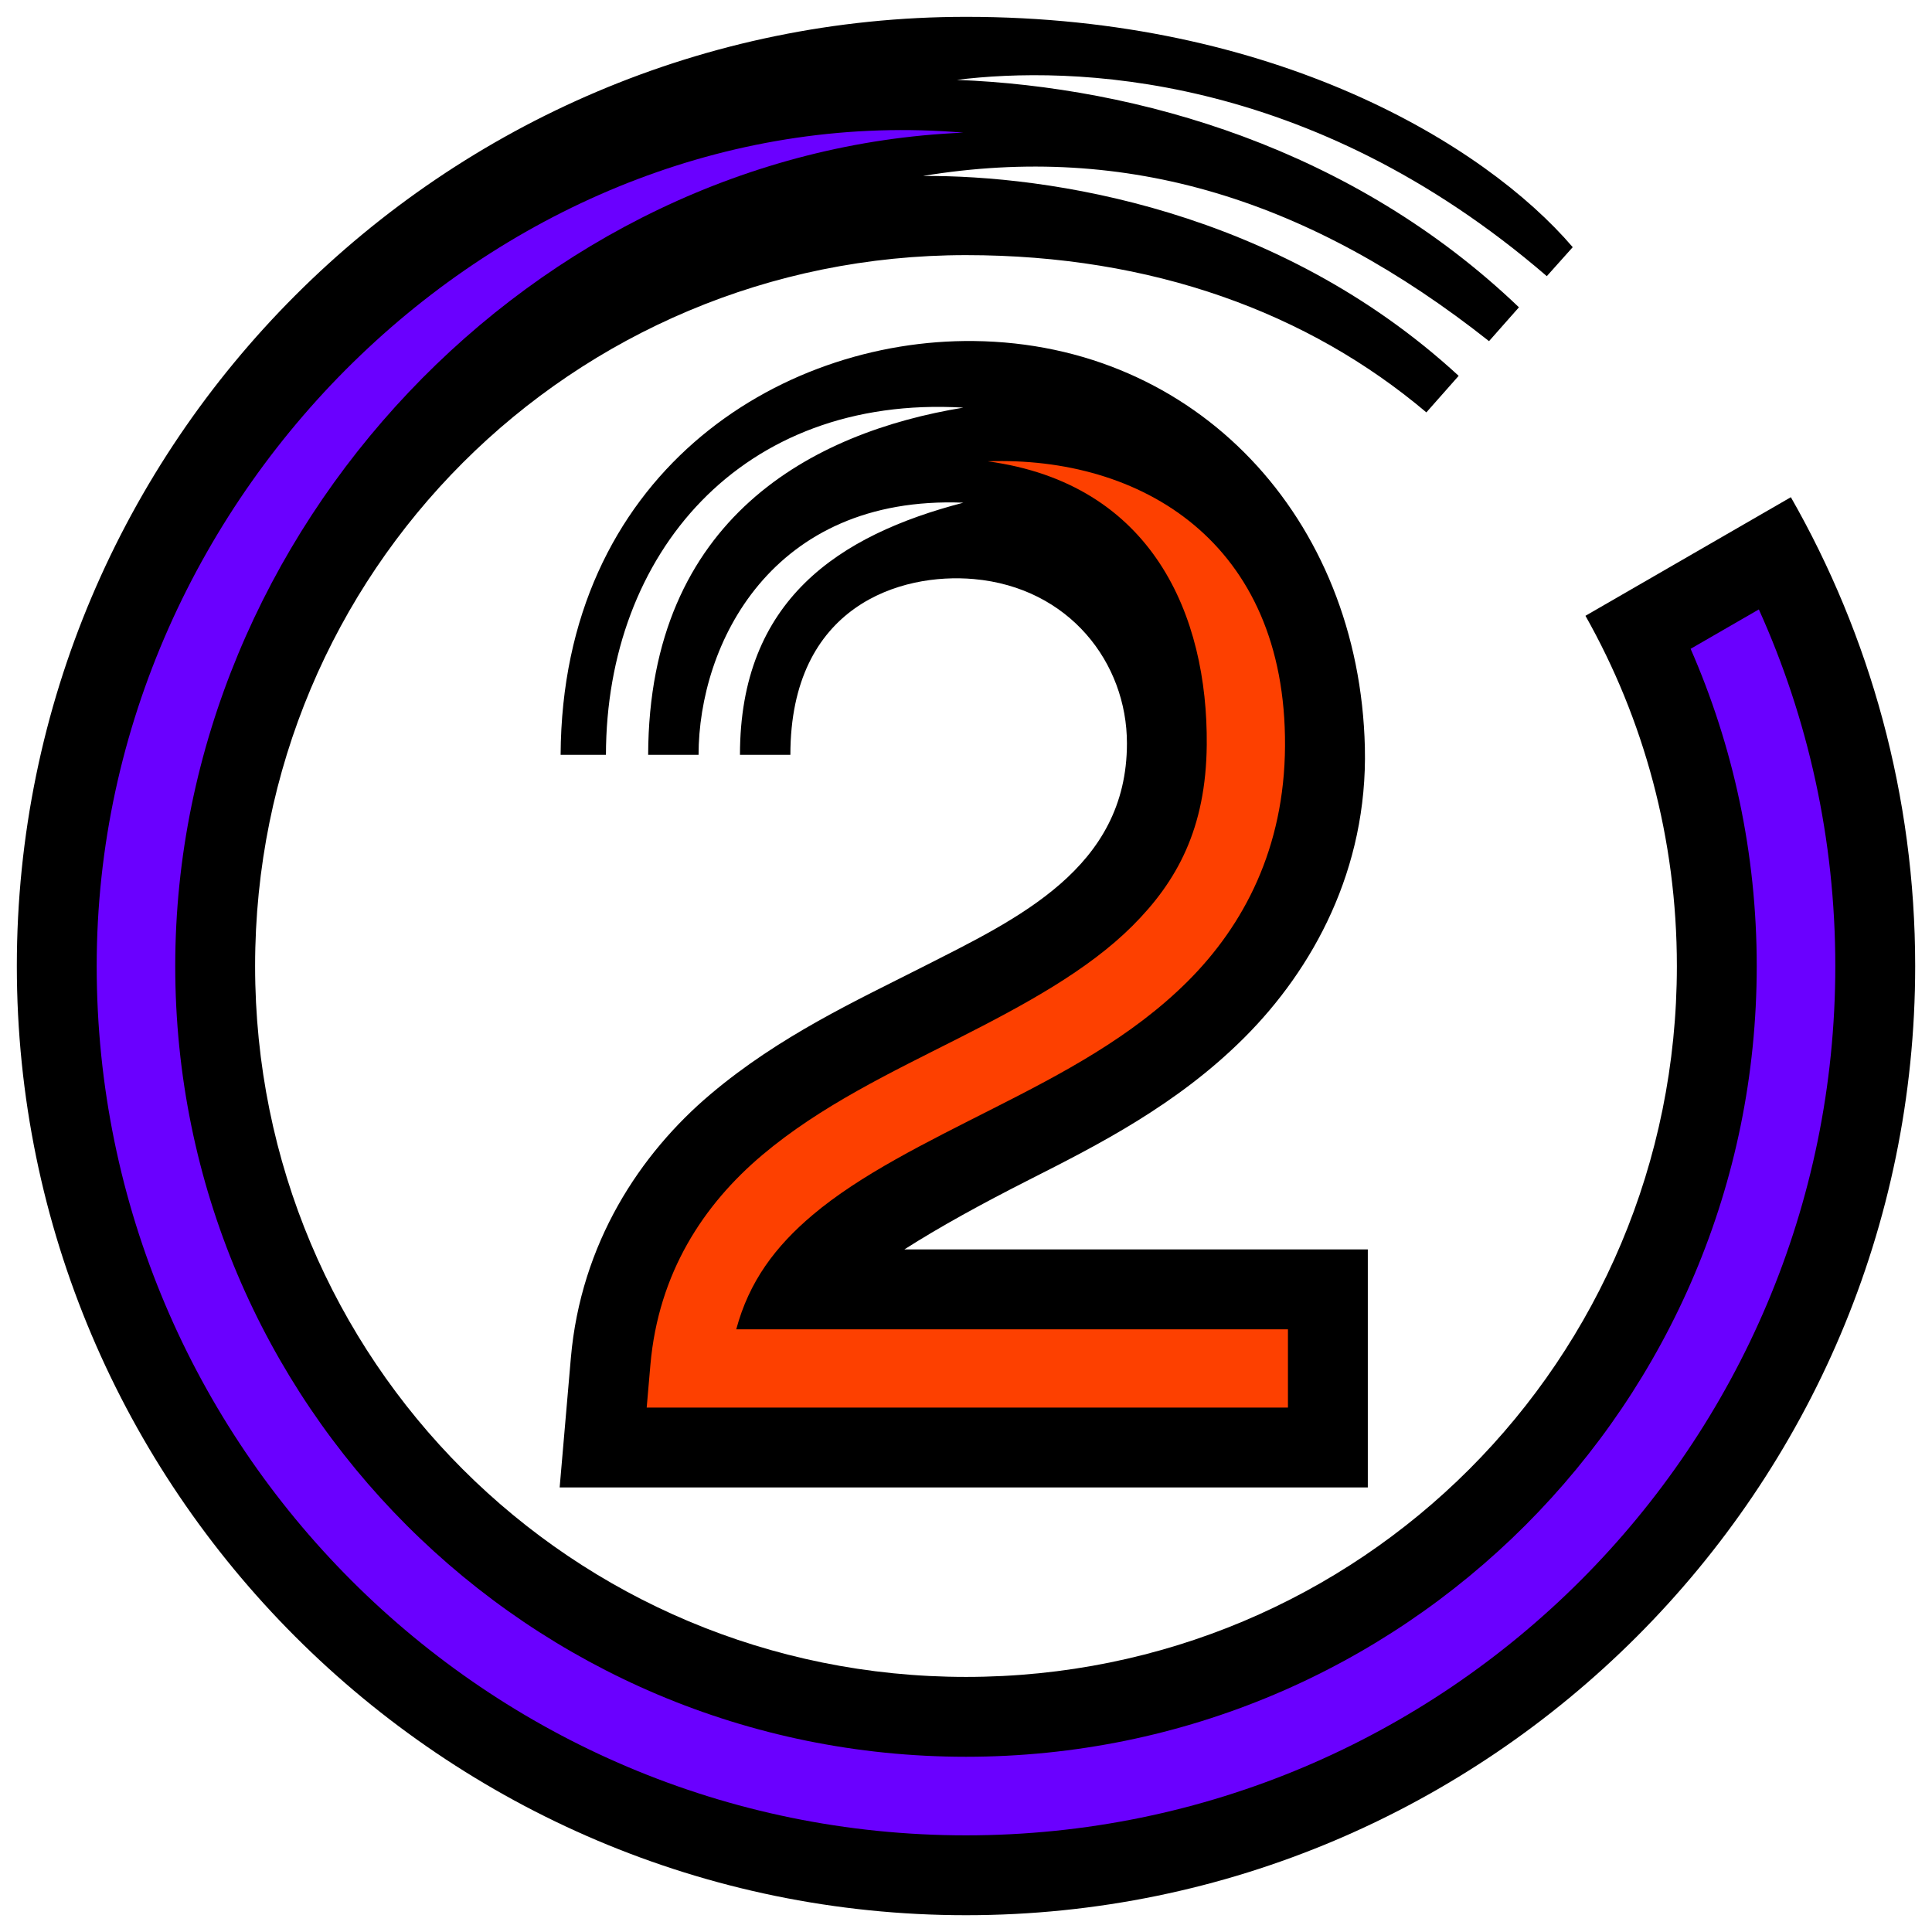
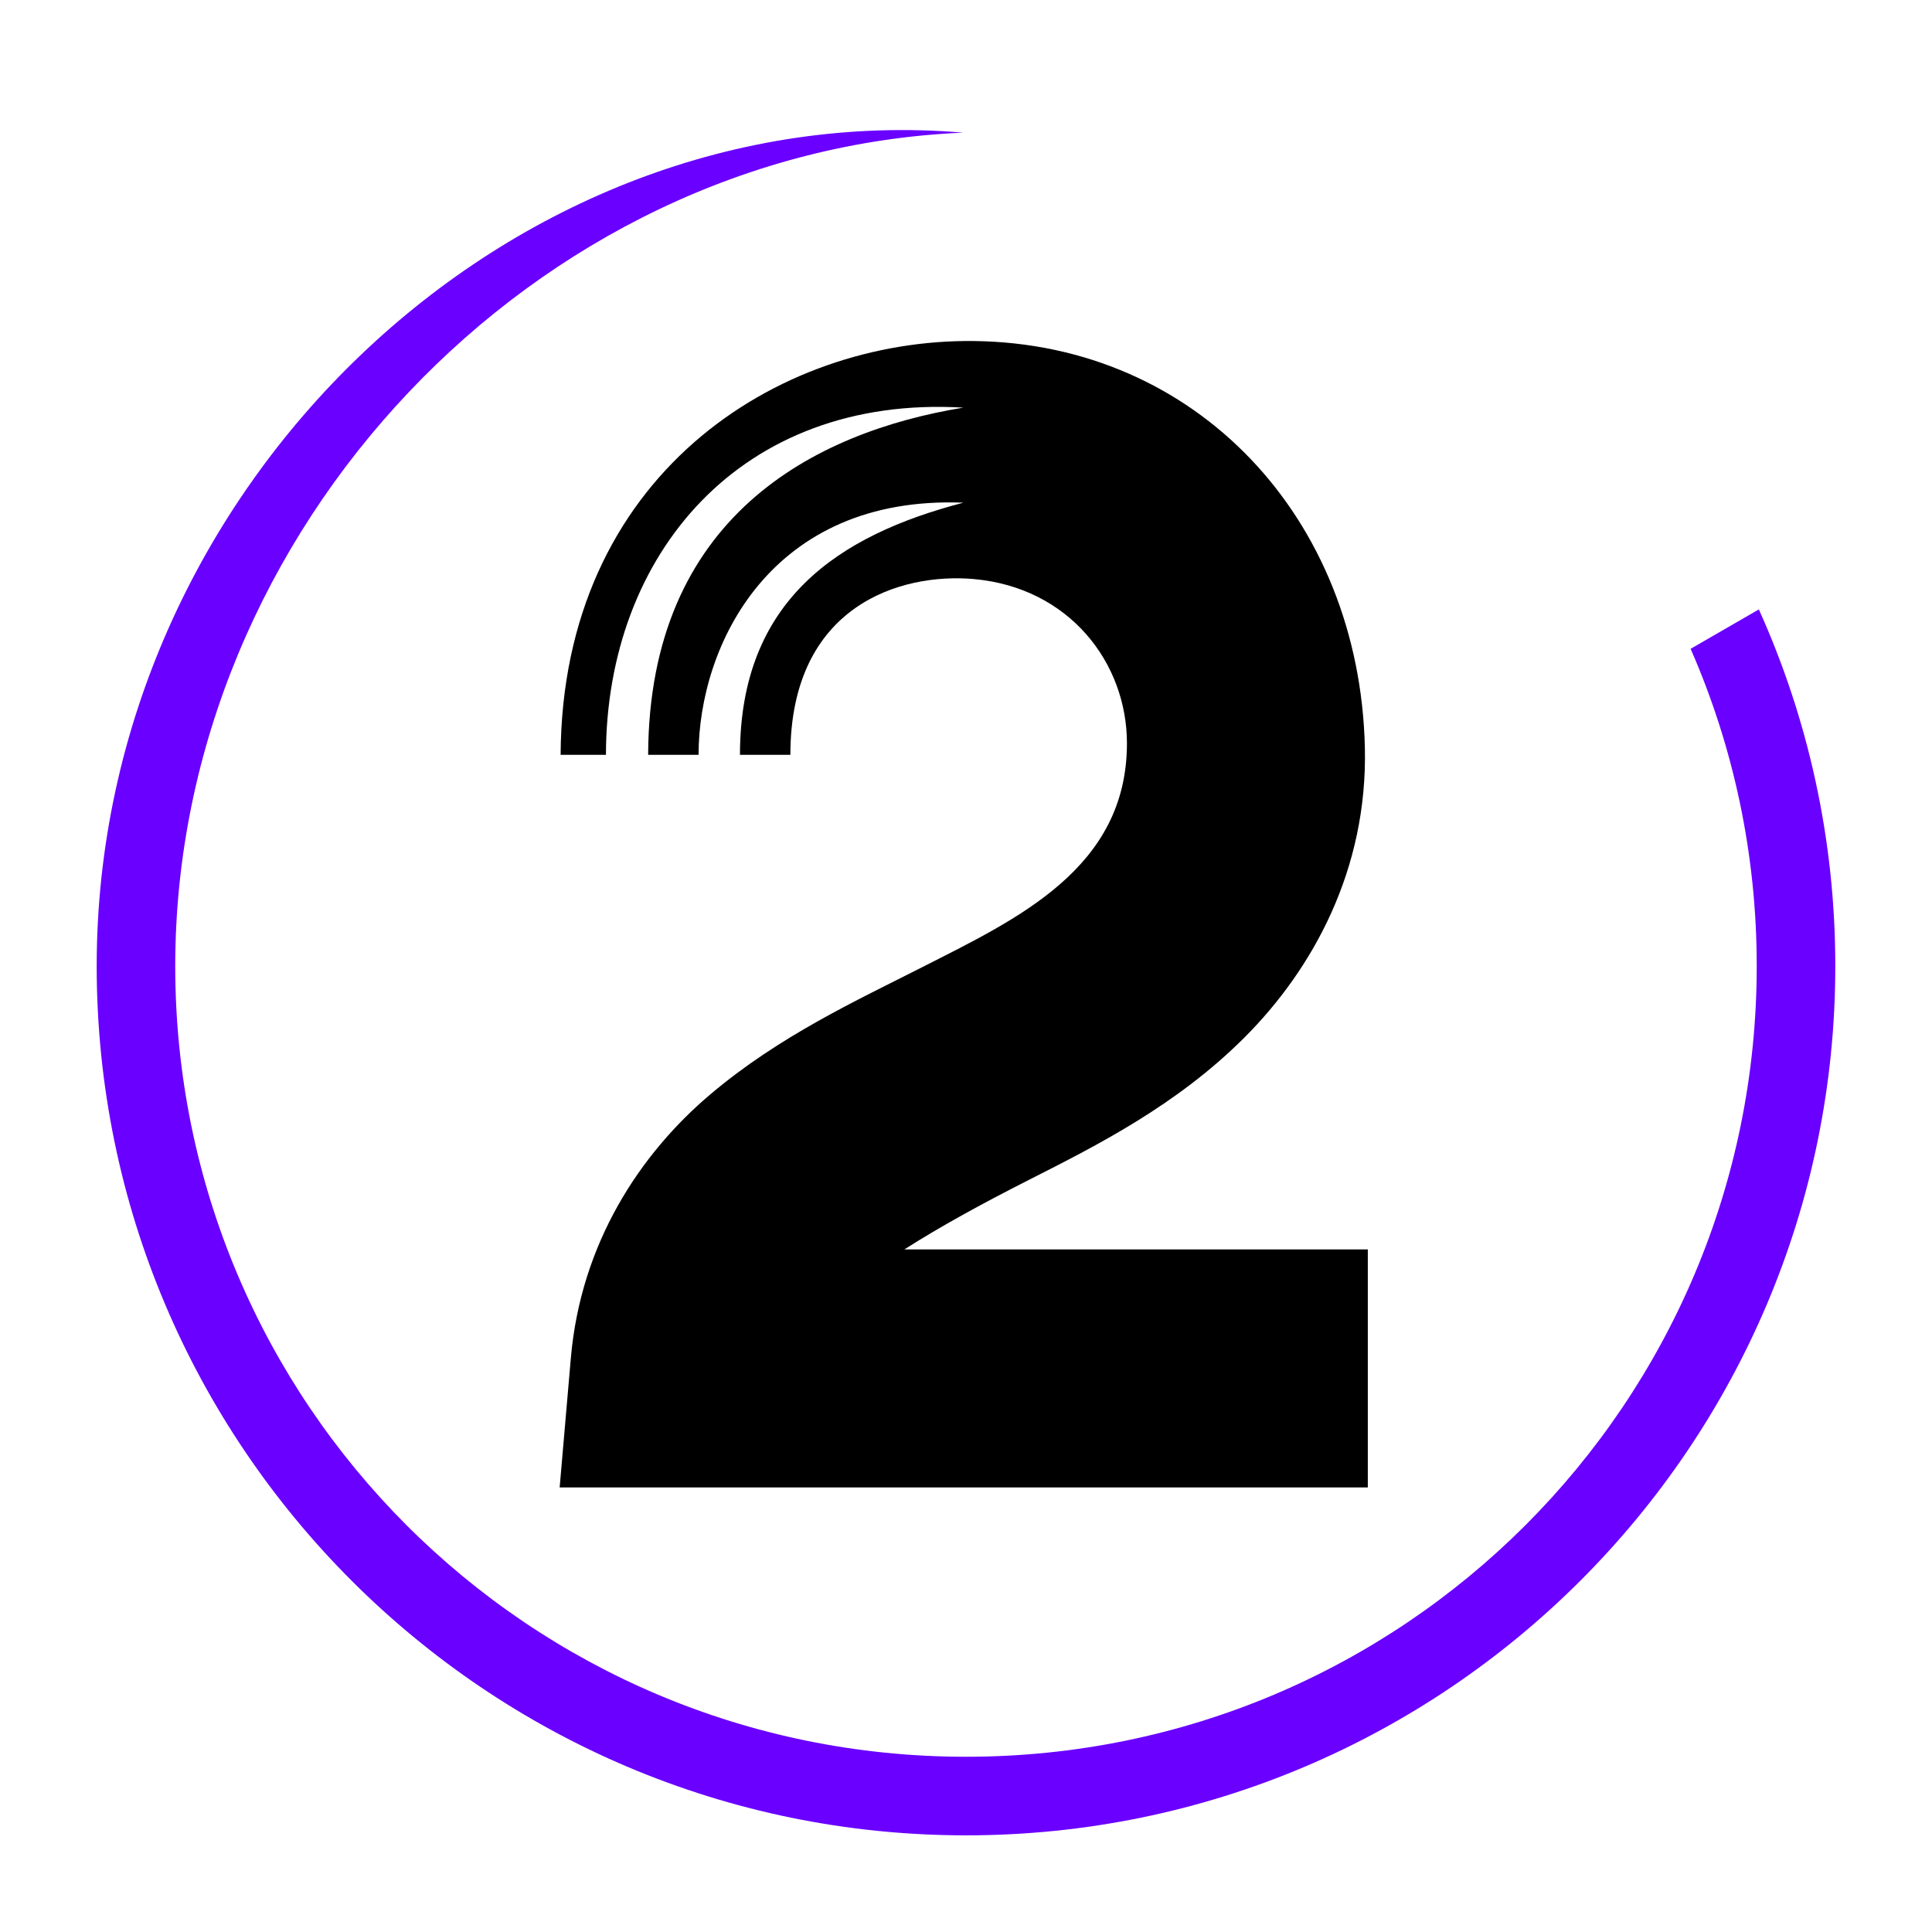
<svg xmlns="http://www.w3.org/2000/svg" xmlns:ns1="http://sodipodi.sourceforge.net/DTD/sodipodi-0.dtd" xmlns:ns2="http://www.inkscape.org/namespaces/inkscape" width="149.773mm" height="149.775mm" viewBox="0 0 149.773 149.775" version="1.1" id="svg5" xml:space="preserve" ns1:docname="Documento nuevo 1.2022_10_30_16_11_33.0.svg" ns2:version="1.2.1 (9c6d41e410, 2022-07-14)">
  <ns1:namedview id="namedview7" pagecolor="#505050" bordercolor="#eeeeee" borderopacity="1" ns2:showpageshadow="0" ns2:pageopacity="0" ns2:pagecheckerboard="0" ns2:deskcolor="#505050" ns2:document-units="mm" showgrid="false" showguides="true" ns2:zoom="0.4204826" ns2:cx="9.5128787" ns2:cy="38.051515" ns2:window-width="1366" ns2:window-height="740" ns2:window-x="0" ns2:window-y="0" ns2:window-maximized="1" ns2:current-layer="layer1" />
  <defs id="defs2" />
  <g ns2:label="Capa 1" ns2:groupmode="layer" id="layer1" transform="translate(-38.939,-13.086)">
    <path style="color:#000000;opacity:1;fill:#000000;stroke-width:0.983;stroke-miterlimit:3.9;-inkscape-stroke:none;paint-order:stroke fill markers" d="m 82.399,71.602 h 3.514 C 85.938,56.035 96.399,43.671 113.62,44.686 102.001,46.588 89.25,53.198 89.185,71.602 h 3.908 c 0.008,-8.529 5.616,-20.136 20.528,-19.547 -9.663,2.518 -17.318,7.55 -17.318,19.547 h 3.908 c 0,-11.591 8.569,-14.13 14.221,-13.626 7.41,0.661 11.87,6.502 11.87,12.735 0,9.691 -8.491,13.602 -15.882,17.358 -5.079,2.581 -11.034,5.313 -16.389,9.833 -5.474,4.62 -10.066,11.567 -10.839,20.469 l -0.867,10.023 H 144.975 V 109.945 H 109.045 c 2.708,-1.727 5.917,-3.496 9.713,-5.42 5.306,-2.689 11.422,-5.783 16.639,-10.994 5.323,-5.317 9.571,-13.042 9.35,-22.494 C 144.329,53.24 131.683,39.718 114.43,39.523 99.196,39.351 82.513,49.958 82.399,71.602 Z" id="path4498" ns1:nodetypes="ccccccccsssscccccssssc" />
-     <path id="path916" style="color:#000000;opacity:1;fill:#000000;fill-rule:evenodd;stroke-width:0.983;stroke-miterlimit:3.9;paint-order:stroke fill markers" d="m 113.826,14.391 c -40.536,0 -73.582,33.048 -73.582,73.584 0,40.536 33.046,73.582 73.582,73.582 40.536,0 73.582,-33.046 73.582,-73.582 0,-13.204 -3.507,-25.614 -9.637,-36.345 l -15.924,9.194 c 4.515,8.003 7.087,17.263 7.087,27.151 0,30.554 -24.554,55.109 -55.108,55.109 -30.554,0 -55.111,-24.555 -55.111,-55.109 0,-30.554 24.557,-55.111 55.111,-55.111 14.455,0 26.547,4.466 35.688,12.191 l 2.504,-2.833 C 137.951,29.27 120.178,26.666 110.484,26.727 c 15.885,-2.618 30.056,1.871 43.888,12.805 l 2.319,-2.623 c -12.881,-12.328 -29.529,-17.08 -43.572,-17.631 8.767,-1.09 27.302,-0.669 45.732,15.217 l 2.01,-2.247 C 154.03,24.26 137.693,14.391 113.826,14.391 Z" ns1:nodetypes="ssssccssssccccccccs" />
    <path style="color:#000000;opacity:1;fill:#6a00ff;fill-opacity:1;fill-rule:evenodd;stroke-width:12.38;stroke-miterlimit:3.9;paint-order:stroke fill markers" d="m 46.435,87.975 c 0,37.183 30.208,67.391 67.391,67.391 37.183,0 67.39,-30.208 67.39,-67.391 0,-9.848 -2.12,-19.208 -5.927,-27.646 l -5.289,3.054 c 3.294,7.526 5.125,15.842 5.125,24.592 0,33.891 -27.408,61.299 -61.299,61.299 -33.891,0 -61.302,-27.408 -61.302,-61.299 0,-33.859 27.888,-63.213 61.096,-64.605 C 78.575,20.394 46.435,50.824 46.435,87.975 Z" id="path918" ns1:nodetypes="sssccssscs" />
-     <path style="color:#000000;opacity:1;fill:#fd4000;fill-opacity:1;stroke-width:12.38;stroke-miterlimit:3.9;paint-order:stroke fill markers" d="m 115.502,48.847 c 12.81,1.736 17.076,11.995 16.987,21.973 -0.058,6.495 -2.304,10.589 -5.757,14.038 -3.453,3.45 -8.33,6.104 -13.516,8.732 -5.186,2.628 -10.665,5.22 -15.193,9.043 -4.528,3.822 -8.043,9.113 -8.665,16.274 l -0.286,3.297 h 49.712 v -6.068 H 96.015 c 0.996,-3.712 3.034,-6.426 5.922,-8.864 3.688,-3.113 8.763,-5.602 14.023,-8.267 5.26,-2.665 10.721,-5.517 15.061,-9.853 4.34,-4.336 7.489,-10.307 7.536,-18.224 0.094,-15.867 -11.226,-22.5 -23.055,-22.08 z" id="path4500" ns1:nodetypes="csssscccccssssc" />
  </g>
</svg>